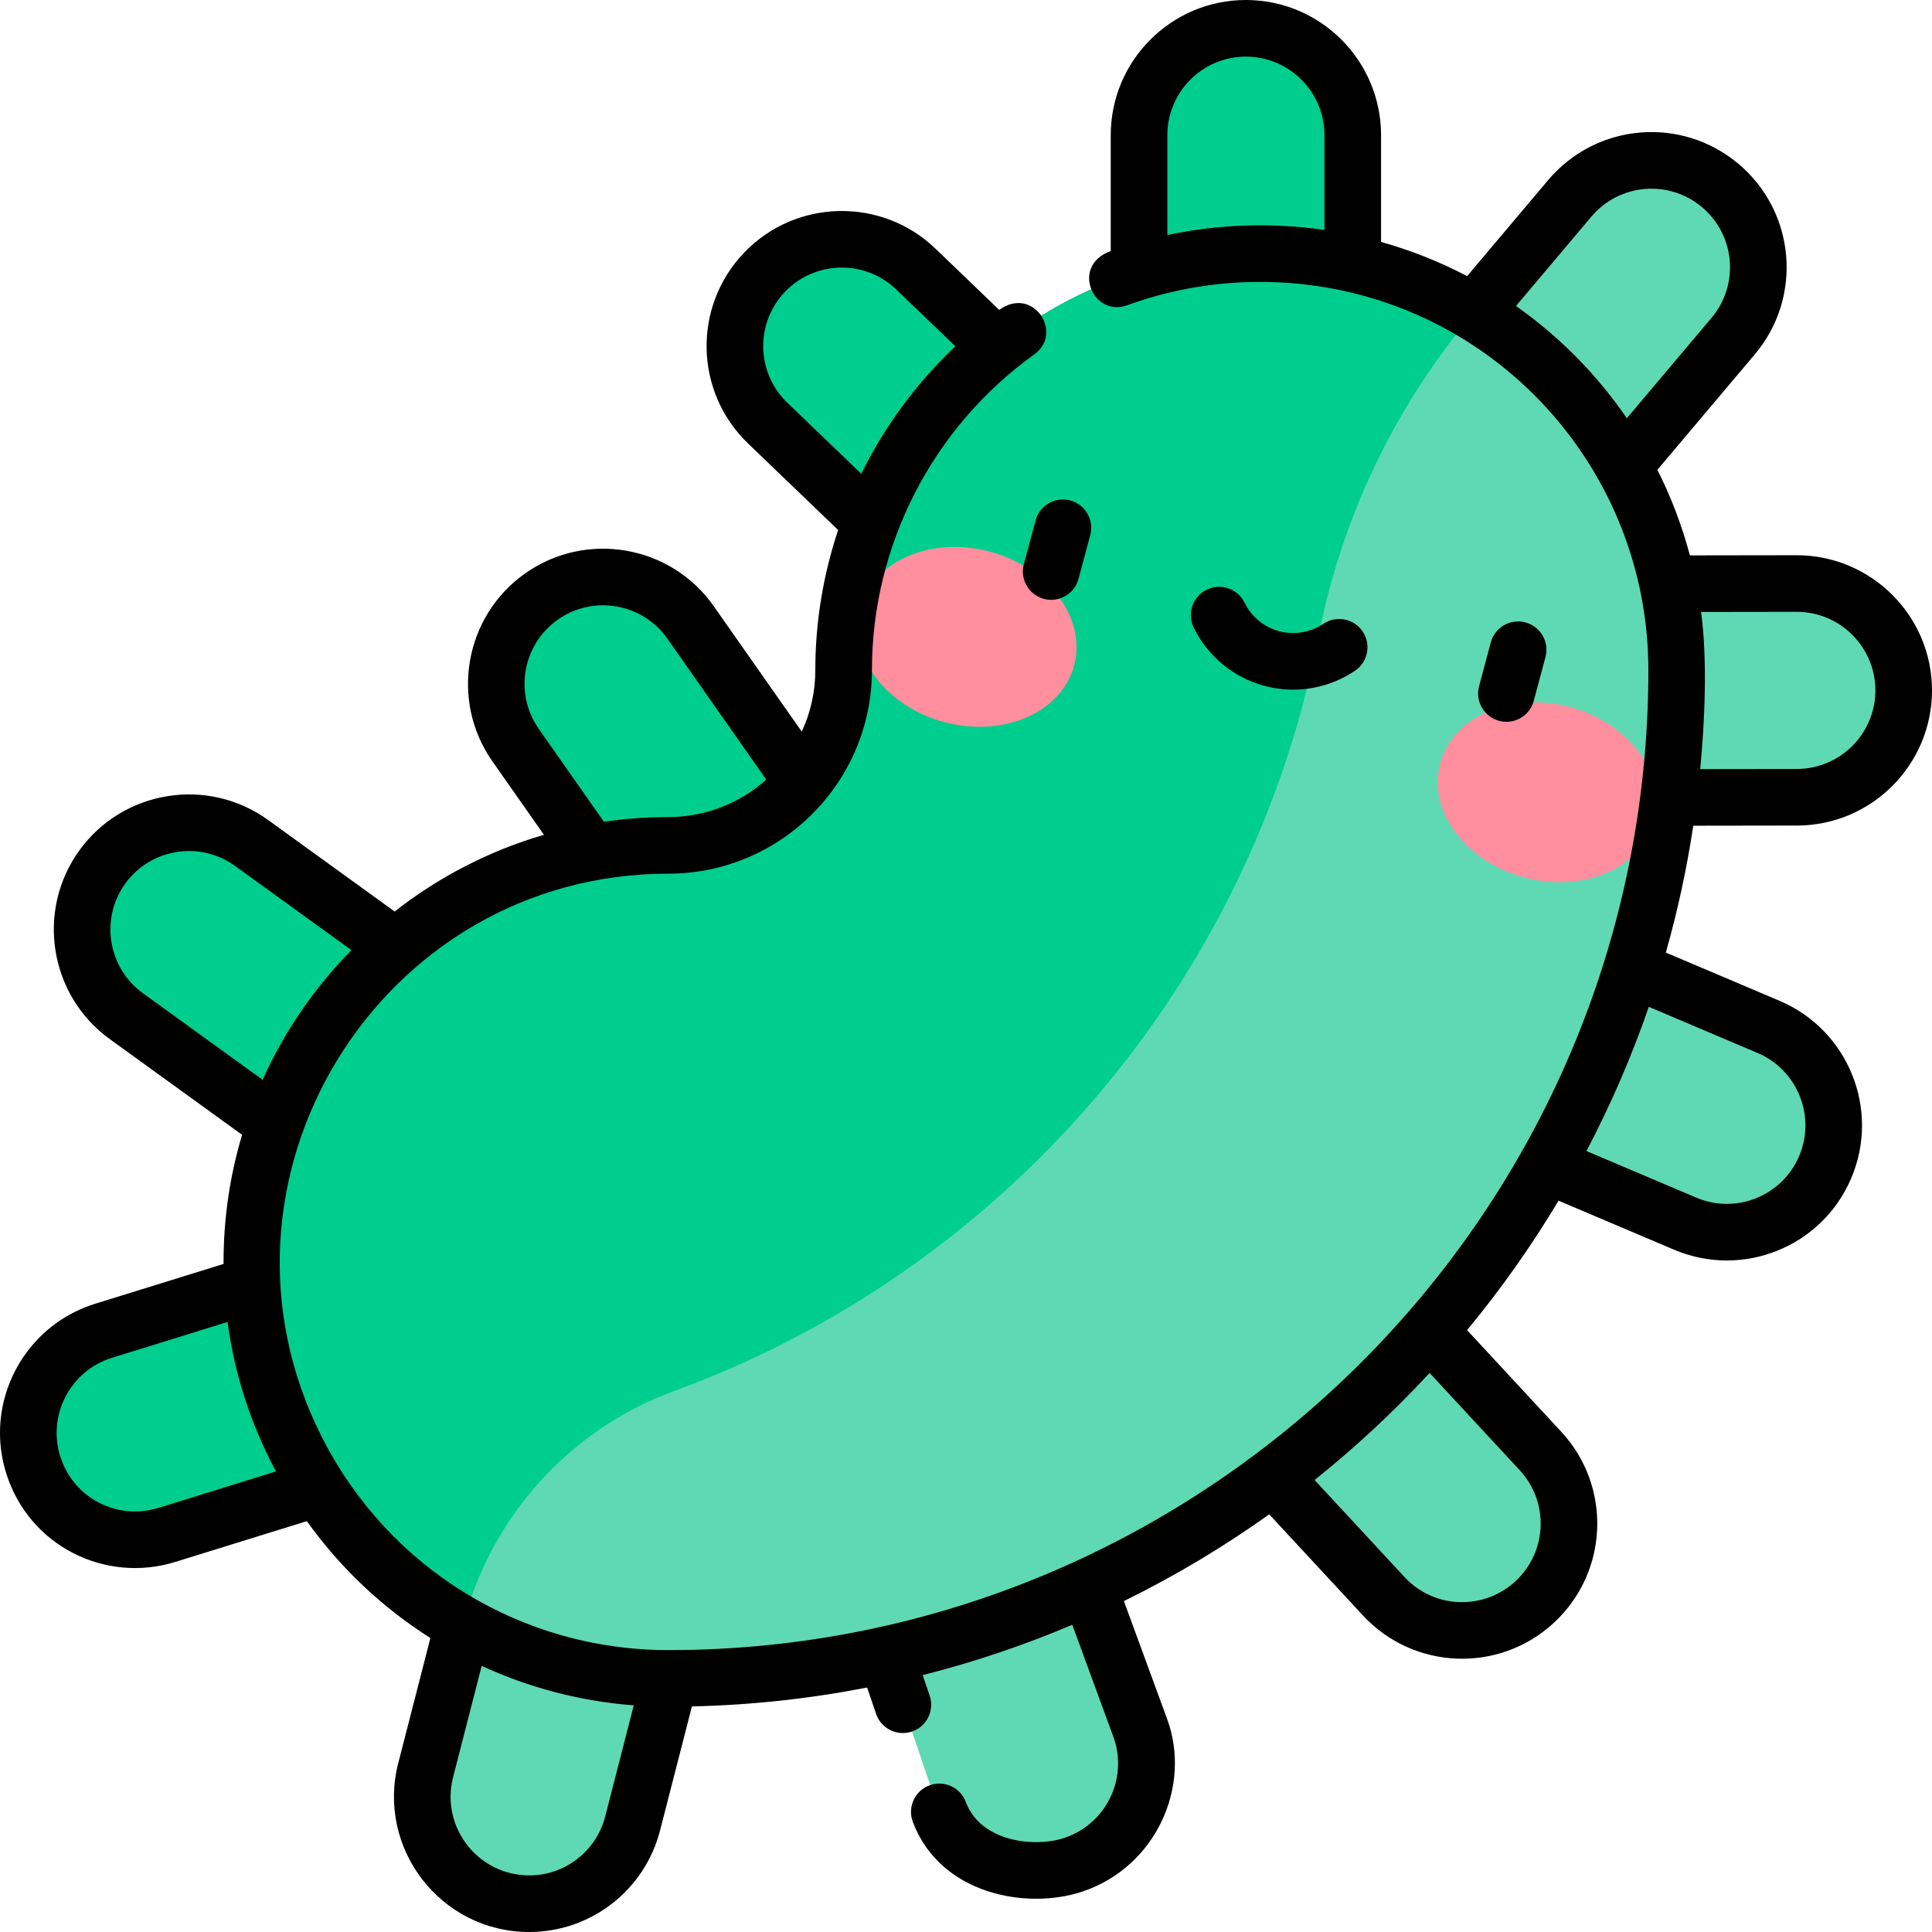
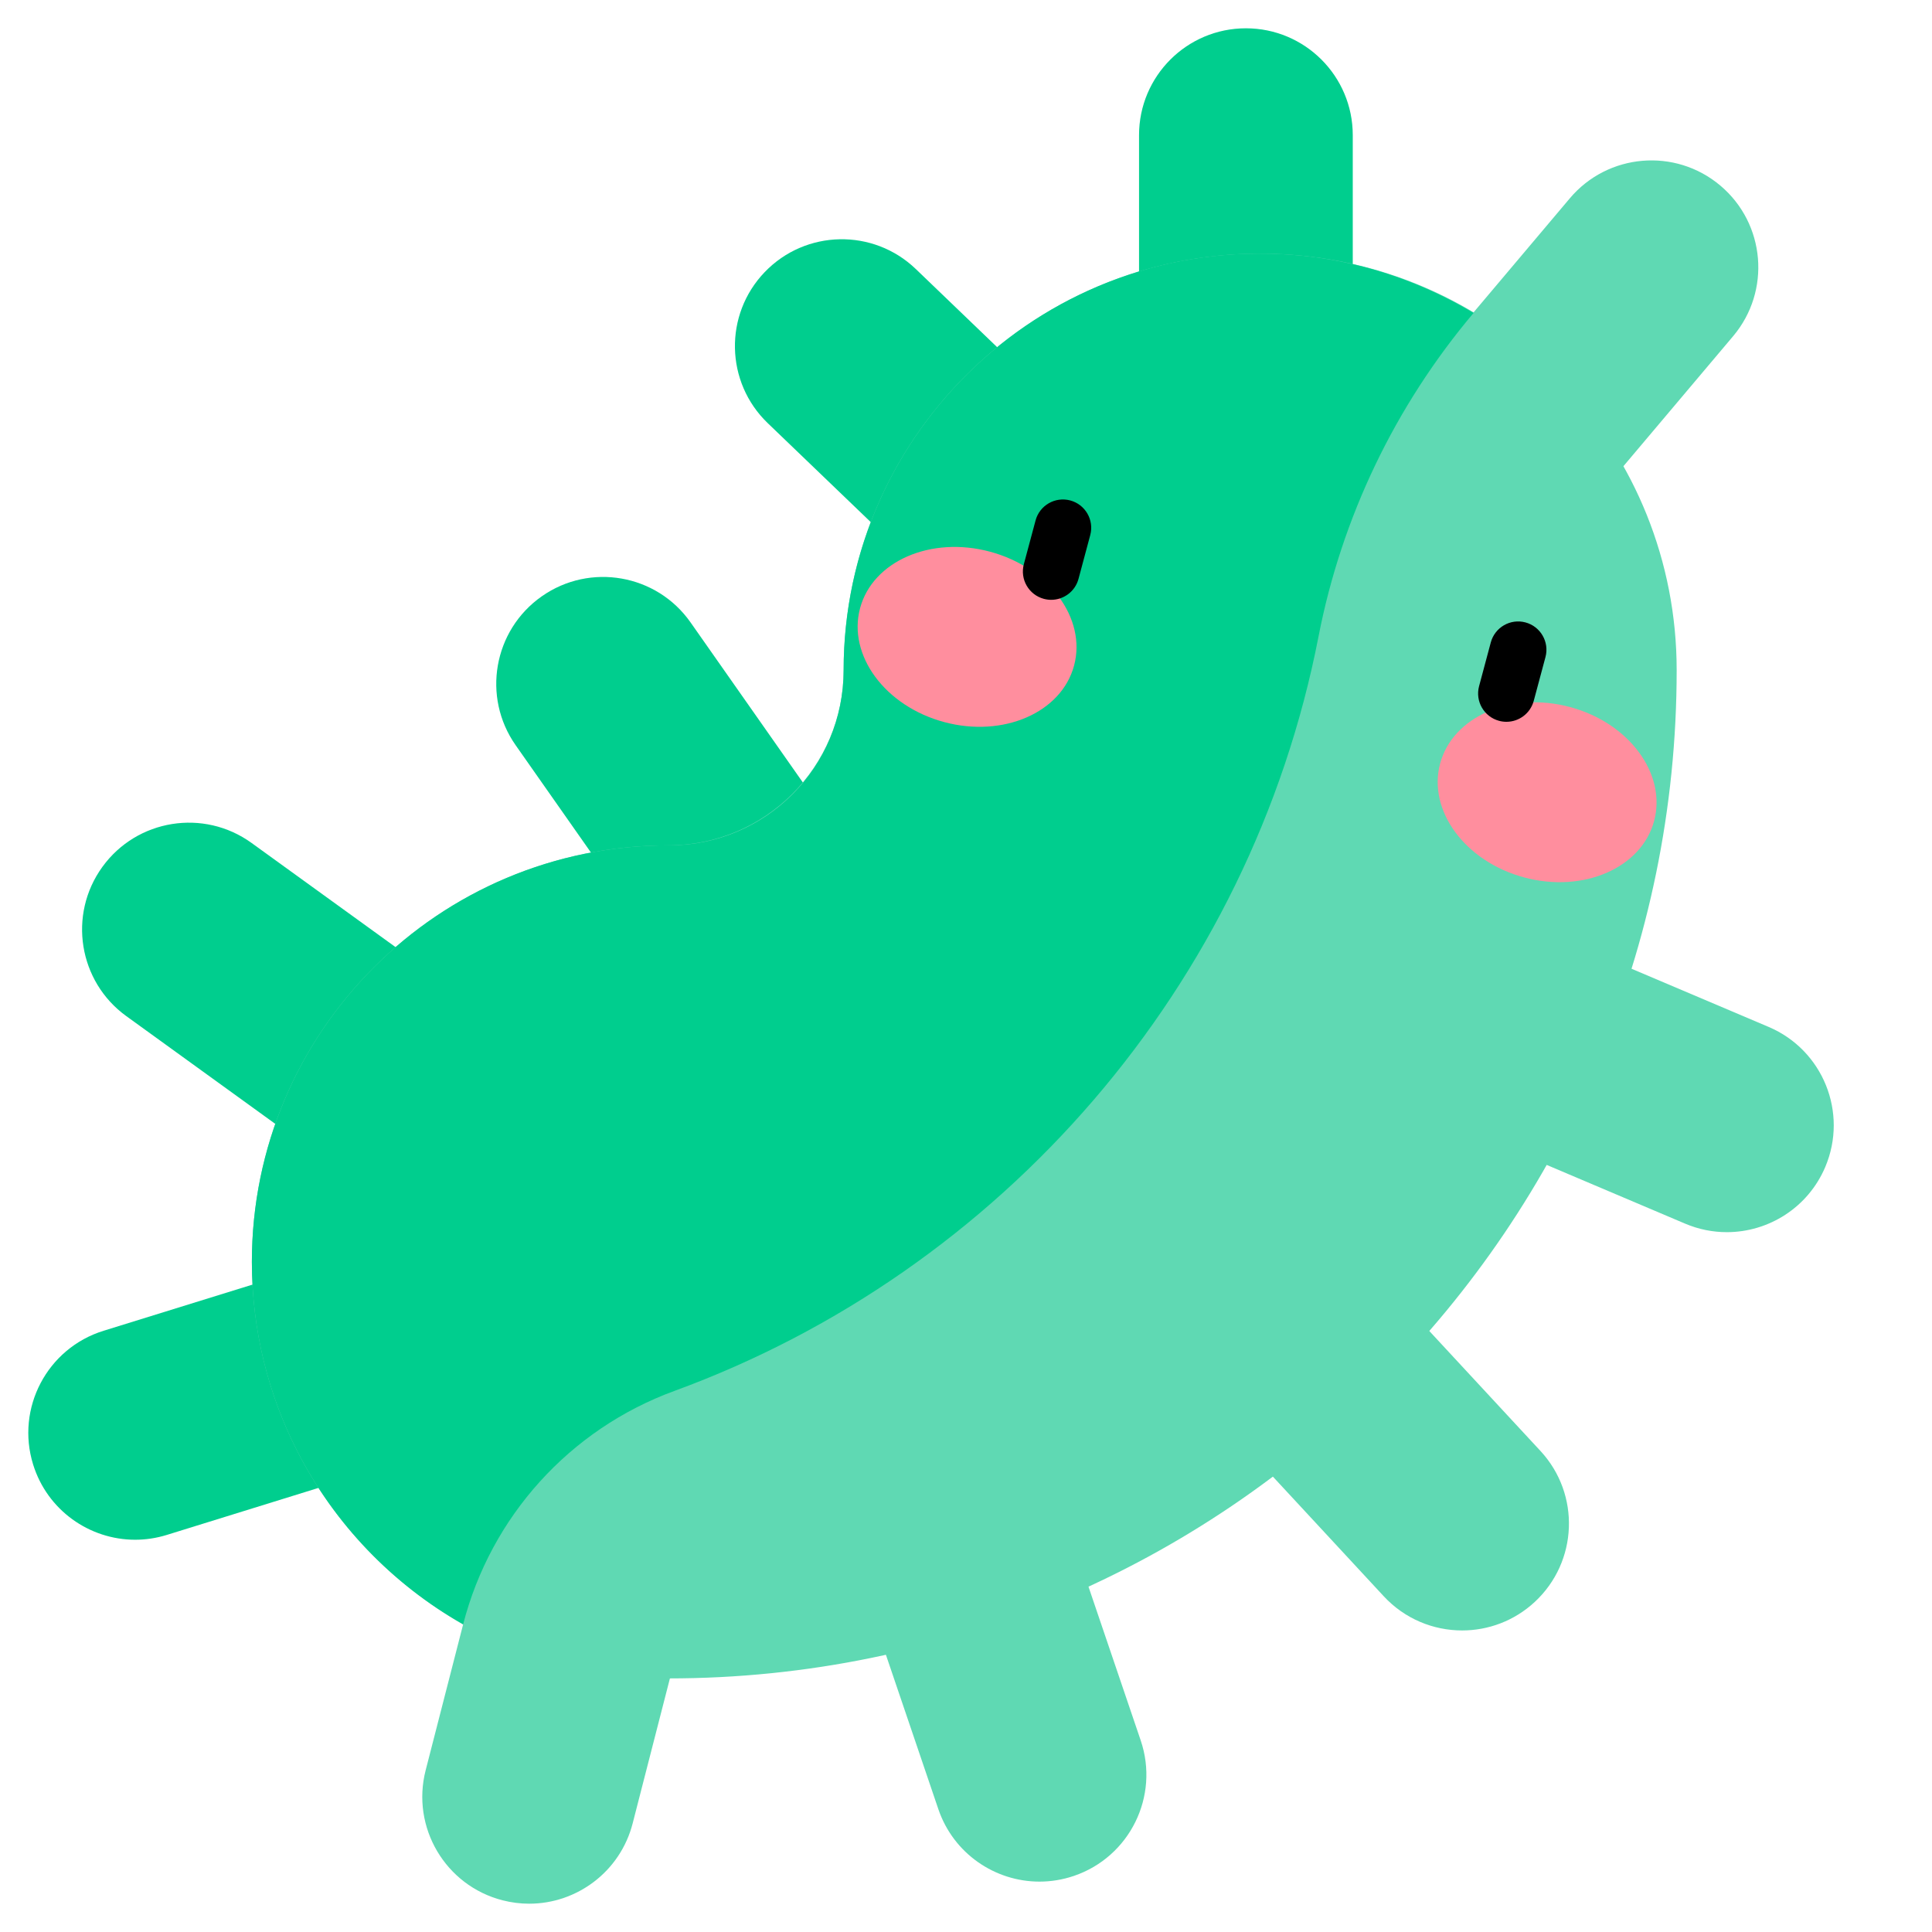
<svg xmlns="http://www.w3.org/2000/svg" width="512" viewBox="0 0 512 512" height="512" id="Capa_1">
  <g>
    <g>
      <path fill="#5fd9b3" d="m112.805 469.127c-3.892 15.148 5.233 30.583 20.381 34.475 2.364.607 4.734.898 7.067.898 12.616 0 24.123-8.495 27.408-21.279l13.741-53.479-54.766-14.445z" />
      <path fill="#5fd9b3" d="m283.603 406.184-53.689 18.038 18.75 55.206c4.005 11.791 15.015 19.219 26.812 19.219 3.02 0 6.092-.487 9.11-1.512 14.809-5.03 22.737-21.113 17.707-35.922z" />
      <path fill="#00ce8e" d="m27.441 352.67c-14.938 4.631-23.295 20.496-18.664 35.435 3.766 12.147 14.957 19.941 27.04 19.941 2.777 0 5.602-.412 8.394-1.277l55.202-17.113-17.649-53.826z" />
      <path fill="#5fd9b3" d="m368.518 341.653-41.446 38.602 39.627 42.762c5.581 6.022 13.168 9.07 20.778 9.07 6.886 0 13.793-2.498 19.242-7.548 11.471-10.631 12.153-28.549 1.522-40.02z" />
      <path fill="#00ce8e" d="m33.475 269.284 52.267 37.806 31.671-46.993-50.744-36.704c-12.673-9.166-30.376-6.323-39.543 6.349-9.166 12.672-6.324 30.375 6.349 39.542z" />
      <path fill="#5fd9b3" d="m468.7 272.14-50.223-21.308-22.486 51.985 50.587 21.463c3.61 1.532 7.359 2.257 11.048 2.257 11.024 0 21.506-6.478 26.083-17.266 6.108-14.398-.611-31.022-15.009-37.131z" />
      <path fill="#00ce8e" d="m143.568 158.036c-12.804 8.982-15.901 26.644-6.919 39.447l29.586 42.172 55.349-19.723-38.57-54.977c-8.981-12.804-26.642-15.901-39.446-6.919z" />
-       <path fill="#5fd9b3" d="m476.182 154.642c-.013 0-.029 0-.042 0l-49.583.073.513 56.637 49.153-.072c15.64-.023 28.301-12.72 28.278-28.361-.024-15.626-12.697-28.277-28.319-28.277z" />
      <path fill="#00ce8e" d="m242.694 149.83 32.495-47.322-32.488-31.21c-11.279-10.835-29.206-10.475-40.041.803-10.835 11.279-10.476 29.206.803 40.041z" />
      <path fill="#5fd9b3" d="m459.294 89.093c10.086-11.953 8.573-29.82-3.38-39.906-11.955-10.088-29.821-8.574-39.906 3.38l-35.345 41.887 39.092 41.497z" />
      <path fill="#00ce8e" d="m358.496 35.819c0-15.64-12.679-28.319-28.319-28.319s-28.319 12.679-28.319 28.319v51.949l56.638-2.355z" />
    </g>
    <g>
      <path fill="#5fd9b3" d="m342.352 67.522c-2.773-.208-5.573-.316-8.399-.316-61.32 0-110.383 49.848-110.383 110.382 0 25.608-20.832 46.441-46.439 46.441-60.963 0-110.383 49.421-110.383 110.384 0 18.025 4.322 35.04 11.984 50.067 18.251 35.798 55.461 60.316 98.399 60.316 147.296 0 267.205-119.83 267.205-267.208-.001-58.136-44.945-105.774-101.984-110.066z" />
      <path fill="#00ce8e" d="m342.352 67.522c.007.014.014.027 0 0-64.83-4.875-118.782 46.542-118.782 110.066 0 25.683-20.583 46.481-46.266 46.441-61.043-.094-110.556 49.364-110.556 110.384 0 18.025 4.322 35.04 11.984 50.067 9.843 19.307 25.208 35.323 44.005 45.991 7.342-28.574 28.268-51.718 55.973-61.857 86.828-31.775 152.722-107.388 170.712-199.93 6.146-31.617 20.314-61.126 41.087-85.742l.001-.001c-14.259-8.523-30.679-14.091-48.158-15.419z" />
    </g>
    <g>
      <g>
        <g>
          <ellipse transform="matrix(.259 -.966 .966 .259 26.895 372.582)" ry="29.355" rx="23.377" fill="#ff8e9e" cy="168.766" cx="256.225" />
        </g>
        <g>
          <ellipse transform="matrix(.259 -.966 .966 .259 101.027 551.557)" ry="29.355" rx="23.377" fill="#ff8e9e" cy="209.947" cx="409.917" />
        </g>
      </g>
    </g>
    <g>
      <path d="m274.436 137.925-3.106 11.591c-1.072 4.001 1.302 8.114 5.303 9.186.65.174 1.303.257 1.946.257 3.311 0 6.342-2.21 7.24-5.561l3.106-11.591c1.072-4.001-1.302-8.114-5.303-9.186-3.998-1.067-8.114 1.303-9.186 5.304z" />
      <path d="m399.221 191.285c3.312 0 6.342-2.21 7.239-5.561l3.105-11.591c1.072-4.001-1.302-8.113-5.304-9.186-3.997-1.073-8.112 1.303-9.185 5.304l-3.105 11.591c-1.072 4.001 1.302 8.113 5.304 9.186.65.174 1.303.257 1.946.257z" />
-       <path d="m335.105 181.764c2.498.67 5.047.999 7.583.999 5.779 0 11.493-1.71 16.39-5.003 3.437-2.312 4.349-6.973 2.036-10.409-2.312-3.438-6.973-4.349-10.409-2.037-3.446 2.319-7.72 3.035-11.717 1.962-3.999-1.071-7.341-3.826-9.167-7.558-1.819-3.722-6.314-5.262-10.033-3.44-3.721 1.821-5.261 6.313-3.44 10.033 3.732 7.627 10.569 13.26 18.757 15.453z" />
-       <path d="m476.234 218.78c19.751-.03 35.795-16.122 35.766-35.872-.029-19.722-16.098-35.767-35.871-35.767l-28.287.042c-2.084-7.831-4.966-15.439-8.617-22.676l25.801-30.577c12.767-15.128 10.858-37.706-4.274-50.475-15.133-12.769-37.706-10.859-50.476 4.275l-21.473 25.448c-7.226-3.793-14.865-6.832-22.807-9.061v-28.298c-.001-19.751-16.069-35.819-35.819-35.819-19.751 0-35.819 16.068-35.819 35.819v30.715c-10.751 3.838-4.687 17.661 4.361 14.357 14.093-5.138 28.795-6.968 43.071-5.89 53.957 4.06 95.046 49.091 95.046 102.587 0 143.83-117.187 259.708-259.704 259.708-38.893 0-74.037-21.543-91.718-56.223-34.792-68.244 15.107-149.544 91.718-149.544 29.742 0 53.938-24.198 53.938-53.94 0-33.059 16.082-64.339 43.018-83.674 7.897-5.67-.312-18.302-9.286-11.787l-16.904-16.24c-14.242-13.682-36.962-13.227-50.646 1.016-13.715 14.275-13.263 36.929 1.016 50.646l23.849 22.911c-3.949 11.848-6.047 24.37-6.047 37.127 0 5.82-1.292 11.341-3.591 16.304l-23.324-33.246c-11.343-16.168-33.726-20.095-49.894-8.751-16.169 11.343-20.095 33.726-8.751 49.895l13.639 19.441c-14.54 4.244-27.928 11.216-39.565 20.328l-33.519-24.245c-16.003-11.573-38.439-7.972-50.016 8.03-11.575 16.003-7.973 38.439 8.03 50.015l35.079 25.373c-3.189 10.677-4.91 21.98-4.91 33.68 0 .181.007.361.008.543l-34.036 10.552c-15.316 4.749-25.182 18.895-25.22 34.146-.009 3.533.514 7.125 1.614 10.673 5.991 19.326 26.22 29.371 44.819 23.606l34.885-10.814c8.929 12.49 20.07 22.952 32.745 30.973l-8.522 33.17c-5.793 22.545 11.243 44.739 34.713 44.739 16.343 0 30.601-11.067 34.672-26.913l8.445-32.869c15.841-.355 31.352-2.068 46.429-5.008l2.369 6.975c1.332 3.923 5.592 6.021 9.514 4.689s6.021-5.591 4.689-9.514l-1.847-5.439c13.648-3.455 26.895-7.925 39.648-13.342l11.045 30.125c3.665 10.923-2.223 22.655-13.044 26.33-7.783 2.641-22.202 1.233-26.221-9.492-1.454-3.879-5.776-5.846-9.655-4.392-3.878 1.453-5.845 5.776-4.391 9.654 7.221 19.272 30.295 23.458 45.091 18.433 19.404-6.59 28.812-27.875 22.337-45.605l-11.486-31.326c13.494-6.63 26.373-14.323 38.515-22.99l24.834 26.799c13.403 14.461 36.073 15.406 50.619 1.925 14.522-13.457 15.383-36.097 1.926-50.619l-24.947-26.92c8.919-10.775 17.022-22.245 24.238-34.306l30.615 12.989c18.152 7.701 39.201-.684 46.965-18.984 7.714-18.182-.803-39.25-18.984-46.964l-30.16-12.796c3.104-10.946 5.541-22.168 7.272-33.62zm-267.575-112.047c-8.298-7.971-8.563-21.137-.591-29.437 7.955-8.278 21.159-8.543 29.438-.59l15.68 15.063c-10.323 9.743-18.743 21.212-24.938 33.782zm-65.87 86.443c-6.608-9.42-4.334-22.391 5.086-29 9.398-6.592 22.408-4.311 29 5.087l26.195 37.337c-6.892 6.169-15.983 9.93-25.939 9.93-5.802 0-11.506.429-17.086 1.243zm-104.919 70.031c-9.301-6.728-11.395-19.769-4.667-29.07s19.77-11.395 29.071-4.667l30.861 22.322c-9.748 9.908-17.764 21.524-23.546 34.357zm4.122 136.398c-10.95 3.394-22.607-2.613-26.051-13.721-3.399-10.965 2.756-22.651 13.721-26.05l30.651-9.502c1.844 13.769 6.056 26.932 12.833 39.615zm434.19-237.463c11.462 0 20.801 9.326 20.818 20.789.018 11.479-9.309 20.833-20.788 20.85l-25.636.037c1.207-12.683 1.947-28.672.24-41.638zm-166.824-99.852v-26.47c0-11.48 9.339-20.819 20.819-20.819 11.479 0 20.818 9.339 20.818 20.819v25.119c-13.954-2.016-27.948-1.555-41.637 1.351zm92.393 18.802 19.989-23.689c7.419-8.794 20.54-9.907 29.337-2.484 8.794 7.421 9.907 20.543 2.484 29.337l-22.43 26.582c-8.044-11.728-18.018-21.754-29.38-29.746zm-241.354 400.263c-2.367 9.211-10.65 15.645-20.143 15.645-13.656 0-23.549-12.912-20.185-26.007l7.583-29.513c12.522 5.772 26.13 9.367 40.304 10.454zm242.344-91.738c7.82 8.44 7.322 21.6-1.119 29.421-8.25 7.643-21.42 7.513-29.422-1.119l-23.818-25.703c10.86-8.683 21.048-18.17 30.475-28.373zm63.029-110.573c10.568 4.484 15.519 16.729 11.035 27.297-4.496 10.596-16.701 15.531-27.297 11.034l-29.087-12.341c6.432-12.229 11.974-24.994 16.528-38.218z" />
    </g>
  </g>
</svg>